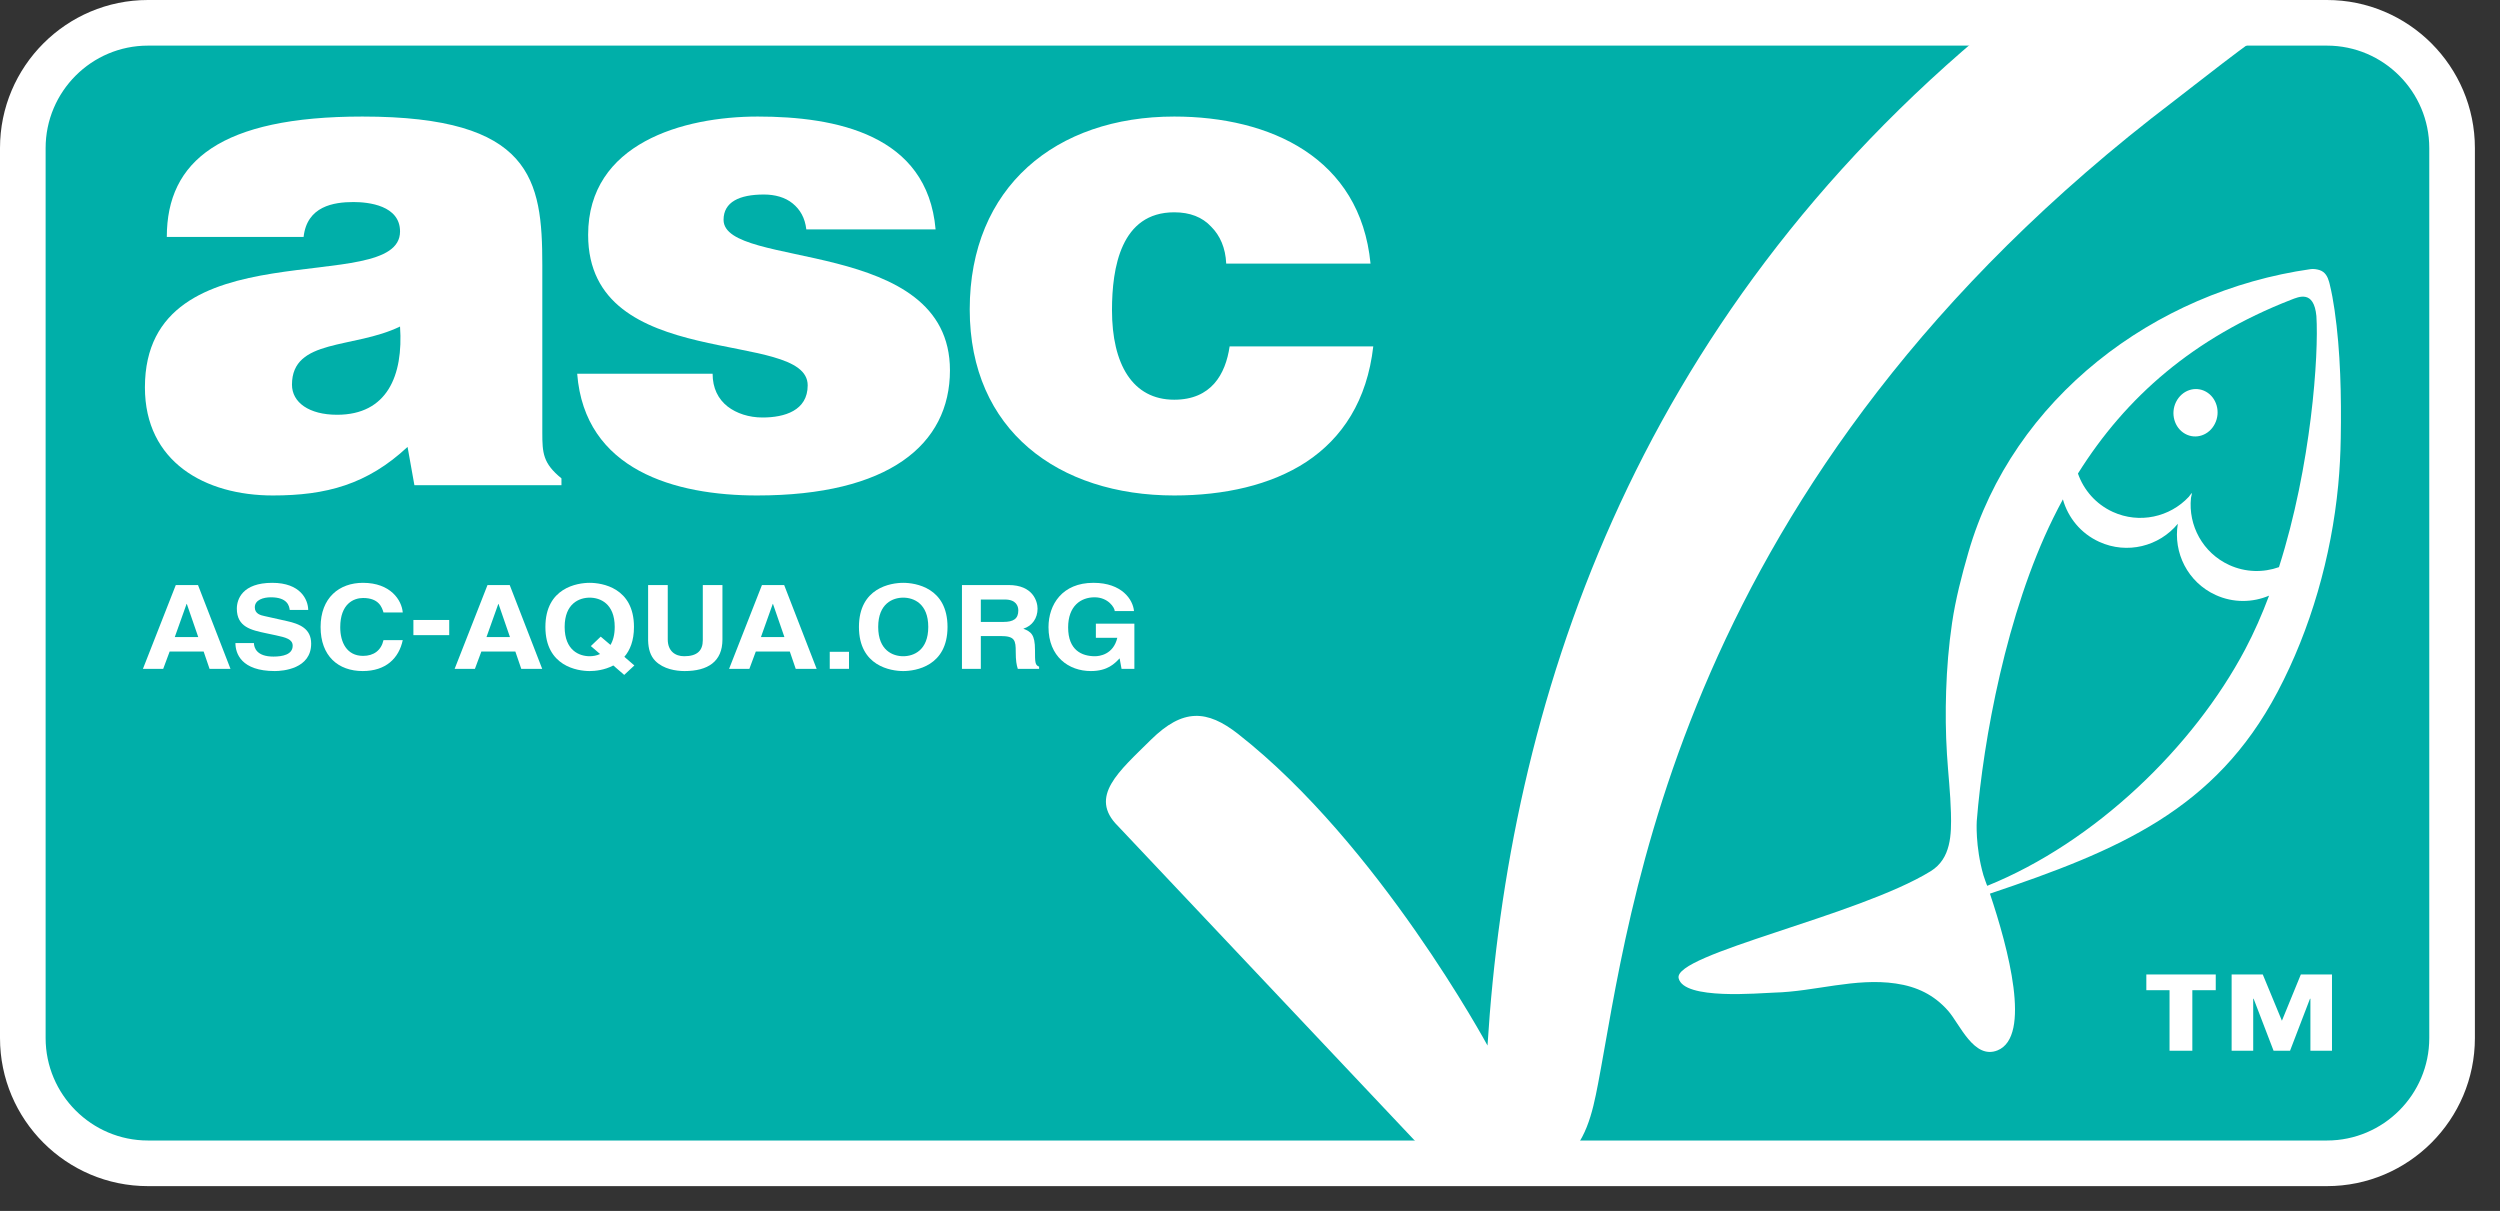
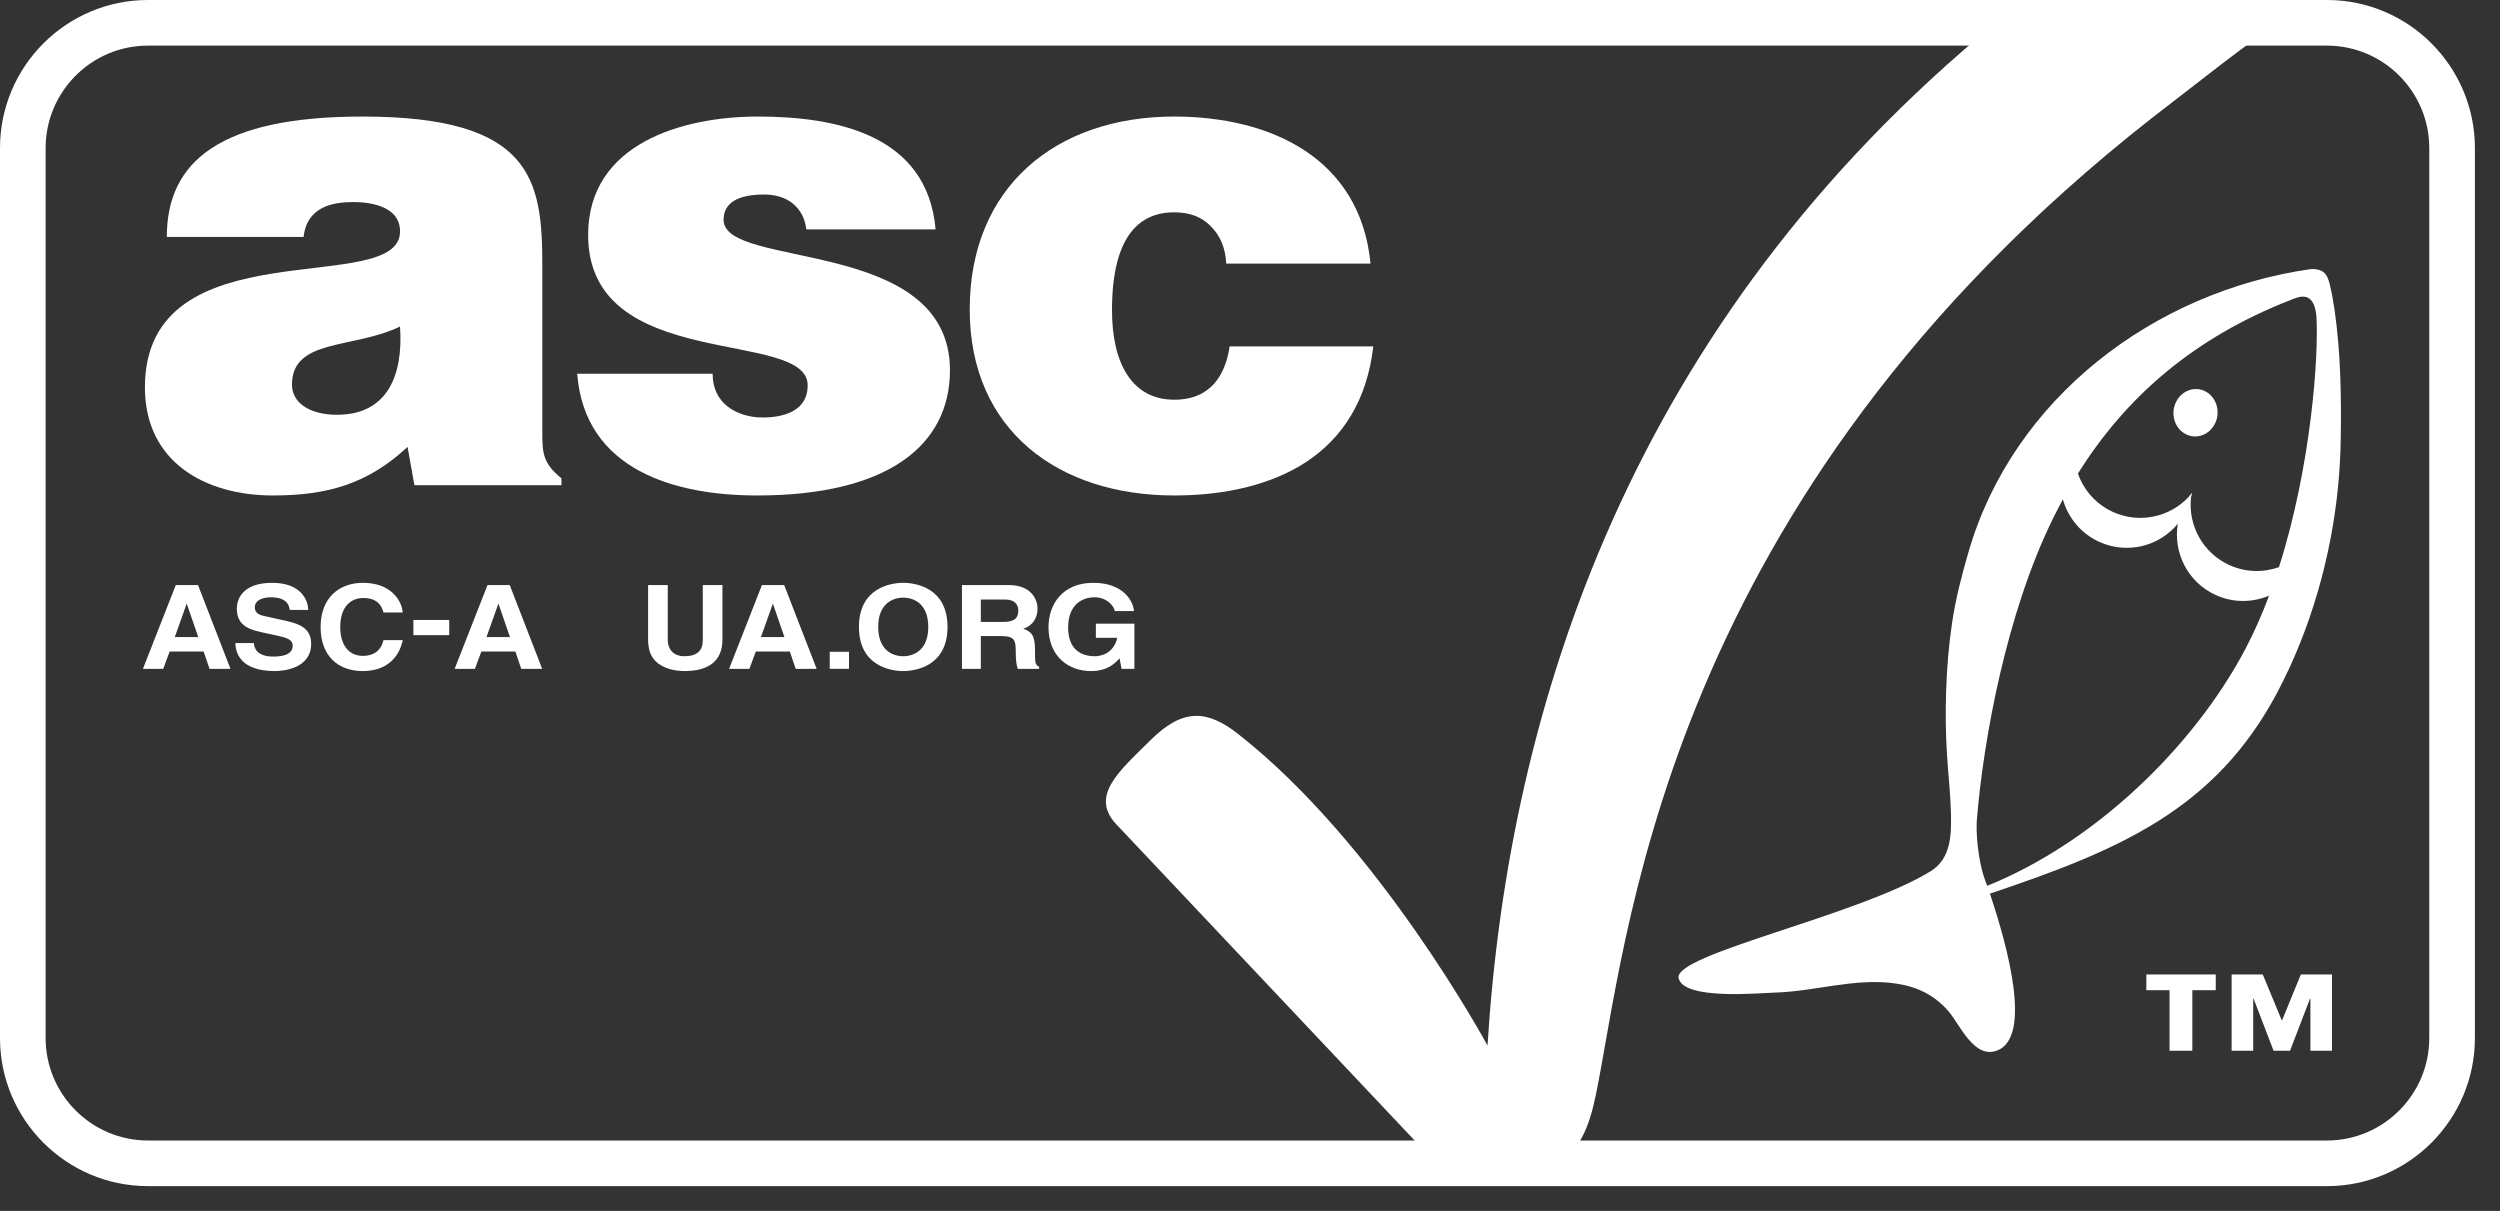
<svg xmlns="http://www.w3.org/2000/svg" width="100%" height="100%" viewBox="0 0 64 31" version="1.1" xml:space="preserve" style="fill-rule:evenodd;clip-rule:evenodd;stroke-linejoin:round;stroke-miterlimit:2;">
  <rect x="0" y="0" width="64" height="31" fill="#333333" stroke="none" />
  <g transform="matrix(1,0,0,1,-219.714,-329.083)">
    <g id="ASC" transform="matrix(0.103,0,0,0.103,219.714,329.083)">
      <g transform="matrix(1,0,0,1,609.45,36.809)">
-         <path d="M0,221.187C0,238.313 -13.996,252.326 -31.102,252.326L-572.68,252.326C-589.785,252.326 -603.78,238.313 -603.78,221.187L-603.78,0C-603.78,-17.127 -589.785,-31.139 -572.68,-31.139L-31.102,-31.139C-13.996,-31.139 0,-17.127 0,0L0,221.187Z" style="fill:rgb(0,175,169);" />
-       </g>
+         </g>
      <g transform="matrix(1,0,0,1,36.77,283.465)">
        <path d="M0,-272.126C-14.023,-272.126 -25.431,-260.701 -25.431,-246.657L-25.431,-25.469C-25.431,-11.425 -14.023,0 0,0L541.578,0C555.602,0 567.011,-11.425 567.011,-25.469L567.011,-246.657C567.011,-260.701 555.602,-272.126 541.578,-272.126L0,-272.126ZM541.578,11.339L0,11.339C-20.275,11.339 -36.77,-5.173 -36.77,-25.469L-36.77,-246.657C-36.77,-266.953 -20.275,-283.465 0,-283.465L541.578,-283.465C561.854,-283.465 578.349,-266.953 578.349,-246.657L578.349,-25.469C578.349,-5.173 561.854,11.339 541.578,11.339" style="fill:white;fill-rule:nonzero;" />
      </g>
      <g transform="matrix(1,0,0,1,567.154,249.649)">
        <path d="M0,4.048L4.706,-7.453L12.447,-7.453L12.447,11.501L7.084,11.501L7.084,-1.427L6.982,-1.427L2.024,11.501L-2.074,11.501L-7.033,-1.427L-7.134,-1.427L-7.134,11.501L-12.498,11.501L-12.498,-7.453L-4.756,-7.453L0,4.048ZM-16.443,-3.543L-22.263,-3.543L-22.263,11.501L-27.93,11.501L-27.93,-3.543L-33.697,-3.543L-33.697,-7.453L-16.443,-7.453L-16.443,-3.543Z" style="fill:white;fill-rule:nonzero;" />
      </g>
      <g transform="matrix(1,0,0,1,387.87,5.67)">
        <path d="M0,283.465L-30.915,283.465L-109.998,199.647C-117.441,192.3 -109.65,185.973 -101.786,178.163C-93.894,170.412 -87.908,170.648 -80.101,176.788C-45.12,204.217 -18.159,254.19 -18.159,254.19C-12.92,170.357 17.389,74.485 108.203,0L178.495,0C171.245,4.588 157.002,15.965 152.523,19.371C28.235,113.807 17.266,222.223 9.327,263.632C7.911,271.019 6.322,278.477 0,283.465" style="fill:white;" />
      </g>
      <g transform="matrix(-0.895,-0.445,-0.445,0.895,541.032,106.12)">
        <path d="M-2.593,-11.083C0.473,-11.228 2.927,-8.753 2.939,-5.5C2.941,-2.294 0.474,0.448 -2.593,0.604C-5.654,0.762 -8.129,-1.734 -8.122,-4.958C-8.137,-8.183 -5.654,-10.924 -2.593,-11.083" style="fill:white;fill-rule:nonzero;" />
      </g>
      <g transform="matrix(1,0,0,1,566.422,189.243)">
        <path d="M0,-48.283C-3.886,-46.901 -8.288,-46.957 -12.34,-48.803C-18.94,-51.822 -22.577,-58.646 -21.87,-65.486C-21.774,-65.877 -21.689,-66.27 -21.623,-66.662C-21.655,-66.622 -21.691,-66.586 -21.725,-66.546C-21.716,-66.598 -21.712,-66.65 -21.703,-66.701C-21.948,-66.399 -22.184,-66.084 -22.411,-65.762C-27.106,-60.729 -34.667,-58.994 -41.285,-62.008C-45.527,-63.949 -48.534,-67.466 -49.962,-71.547C-37.979,-90.7 -21.078,-105.335 2.959,-114.716C4.959,-115.493 8.672,-117.208 9.303,-110.696C9.921,-101.059 8.056,-73.549 0,-48.283M-75.109,14.81C-73.479,-5.454 -67.724,-36.898 -56.125,-60.448C-55.344,-62.035 -54.536,-63.595 -53.702,-65.131C-52.438,-60.616 -49.273,-56.667 -44.672,-54.574C-37.738,-51.405 -29.771,-53.456 -25.138,-59.062C-26.334,-51.887 -22.671,-44.522 -15.732,-41.359C-11.353,-39.363 -6.563,-39.458 -2.458,-41.199C-4.203,-36.552 -6.174,-32.048 -8.408,-27.83C-21.274,-3.521 -45.746,20.109 -72.504,30.92C-72.556,30.935 -73.41,28.449 -73.462,28.267C-75.526,21.049 -75.109,14.81 -75.109,14.81M12.466,-119.169C12.097,-120.468 11.511,-121.643 10.105,-122.108C9.439,-122.328 8.572,-122.454 7.874,-122.354C-31.051,-116.813 -66.127,-90.236 -77.185,-51.974C-78.85,-46.212 -80.381,-40.319 -81.254,-34.385C-82.076,-28.795 -82.538,-23.156 -82.722,-17.51C-82.893,-12.282 -82.843,-7.043 -82.519,-1.822C-82.217,3.057 -81.653,7.903 -81.528,12.789C-81.392,18.126 -81.463,24.146 -86.566,27.291C-104.592,38.397 -150.562,47.906 -149.21,53.878C-147.963,59.396 -129.051,57.558 -125.431,57.464C-115.379,57.204 -105.314,53.723 -95.233,55.202C-89.988,55.972 -85.742,57.997 -82.216,62.001C-79.341,65.265 -75.806,74.171 -69.961,71.824C-61.429,68.398 -67.274,46.446 -71.839,32.868C-39.863,22.11 -15.868,12.086 -0.364,-17.248C7.922,-32.92 13.024,-50.94 14.719,-68.585C15.096,-72.511 15.295,-76.453 15.358,-80.396C15.525,-90.75 15.324,-101.819 13.817,-112.212C13.504,-114.379 13.116,-116.539 12.597,-118.666C12.556,-118.835 12.513,-119.003 12.466,-119.169" style="fill:white;" />
      </g>
      <g transform="matrix(1,0,0,1,99.427,70.957)">
        <path d="M0,10.2C-11.56,15.81 -26.859,13.09 -26.859,24.65C-26.859,29.07 -22.61,32.13 -15.64,32.13C-3.23,32.13 0.85,22.44 0,10.2M3.57,49.639L1.87,40.119C-8.16,49.47 -18.36,52.189 -31.62,52.189C-48.449,52.189 -63.409,43.86 -63.409,25.33C-63.409,-15.13 0,3.23 0,-13.43C0,-19.89 -7.82,-20.74 -11.56,-20.74C-16.49,-20.74 -23.12,-19.72 -23.97,-12.07L-57.969,-12.07C-57.969,-30.94 -44.54,-41.989 -9.35,-41.989C32.81,-41.989 35.36,-26.35 35.36,-5.1L35.36,36.55C35.36,41.65 35.53,44.2 40.12,47.939L40.12,49.639L3.57,49.639Z" style="fill:white;fill-rule:nonzero;" />
      </g>
      <g transform="matrix(1,0,0,1,177.116,59.227)">
        <path d="M0,33.66C0,37.23 1.36,39.95 3.74,41.82C5.95,43.52 9.01,44.54 12.41,44.54C17.85,44.54 23.63,42.84 23.63,36.55C23.63,22.27 -30.939,33.66 -30.939,-0.85C-30.939,-23.63 -7.31,-30.259 11.22,-30.259C30.6,-30.259 53.379,-25.84 55.419,-2.21L23.29,-2.21C22.95,-5.1 21.76,-7.14 19.89,-8.67C18.02,-10.2 15.47,-10.88 12.75,-10.88C6.63,-10.88 2.72,-9.01 2.72,-4.59C2.72,7.82 58.989,-0.51 58.989,32.81C58.989,51.34 43.689,63.919 11.05,63.919C-9.35,63.919 -31.79,57.63 -33.66,33.66L0,33.66Z" style="fill:white;fill-rule:nonzero;" />
      </g>
      <g transform="matrix(1,0,0,1,304.768,86.597)">
        <path d="M0,-21.08C-0.17,-24.99 -1.53,-28.05 -3.74,-30.26C-5.95,-32.64 -9.01,-33.83 -12.92,-33.83C-26.18,-33.83 -28.39,-20.06 -28.39,-9.52C-28.39,3.91 -23.29,12.75 -12.92,12.75C-3.74,12.75 -0.17,6.46 0.85,-0.51L36.55,-0.51C35.02,12.92 28.899,22.27 19.89,28.22C11.05,34 -0.51,36.549 -12.92,36.549C-41.65,36.549 -63.75,20.4 -63.75,-9.69C-63.75,-40.12 -42.33,-57.629 -12.92,-57.629C10.88,-57.629 33.319,-47.43 35.869,-21.08L0,-21.08Z" style="fill:white;fill-rule:nonzero;" />
      </g>
      <g transform="matrix(1,0,0,1,43.437,153.298)">
        <path d="M0,5.048L5.839,5.048L2.999,-3.19L2.936,-3.19L0,5.048ZM-2.872,12.938L-7.913,12.938L0.255,-7.89L5.775,-7.89L13.847,12.938L8.646,12.938L7.179,8.645L-1.276,8.645L-2.872,12.938Z" style="fill:white;fill-rule:nonzero;" />
      </g>
      <g transform="matrix(1,0,0,1,63.108,151.819)">
        <path d="M0,8.006C0.032,9.167 0.67,11.371 4.85,11.371C7.115,11.371 9.636,10.878 9.636,8.673C9.636,7.049 7.913,6.614 5.488,6.091L3.031,5.569C-0.67,4.786 -4.244,4.032 -4.244,-0.551C-4.244,-2.871 -2.872,-6.961 4.562,-6.961C11.582,-6.961 13.464,-2.785 13.496,-0.232L8.902,-0.232C8.774,-1.16 8.391,-3.365 4.211,-3.365C2.393,-3.365 0.223,-2.755 0.223,-0.87C0.223,0.755 1.691,1.103 2.648,1.305L8.232,2.553C11.358,3.249 14.23,4.409 14.23,8.151C14.23,14.417 7.211,14.967 5.201,14.967C-3.159,14.967 -4.595,10.588 -4.595,8.006L0,8.006Z" style="fill:white;fill-rule:nonzero;" />
      </g>
      <g transform="matrix(1,0,0,1,95.316,159.418)">
        <path d="M0,-7.193C-0.383,-8.441 -1.117,-10.79 -5.073,-10.79C-7.371,-10.79 -10.752,-9.398 -10.752,-3.509C-10.752,0.233 -9.125,3.598 -5.073,3.598C-2.425,3.598 -0.575,2.234 0,-0.318L4.786,-0.318C3.829,4.207 0.574,7.368 -5.169,7.368C-11.263,7.368 -15.634,3.627 -15.634,-3.567C-15.634,-10.848 -11.008,-14.561 -5.105,-14.561C1.754,-14.561 4.53,-10.268 4.786,-7.193L0,-7.193Z" style="fill:white;fill-rule:nonzero;" />
      </g>
      <g transform="matrix(-1,0,0,1,214.398,17.147)">
        <rect x="102.748" y="136.943" width="8.902" height="3.771" style="fill:white;" />
      </g>
      <g transform="matrix(1,0,0,1,120.911,153.298)">
        <path d="M0,5.048L5.839,5.048L2.999,-3.19L2.936,-3.19L0,5.048ZM-2.872,12.938L-7.913,12.938L0.255,-7.89L5.775,-7.89L13.847,12.938L8.646,12.938L7.179,8.645L-1.276,8.645L-2.872,12.938Z" style="fill:white;fill-rule:nonzero;" />
      </g>
      <g transform="matrix(1,0,0,1,149.306,154.373)">
-         <path d="M0,3.857L2.425,5.917C3.063,4.843 3.478,3.393 3.478,1.449C3.478,-4.381 -0.159,-5.831 -2.744,-5.831C-5.328,-5.831 -8.965,-4.381 -8.965,1.449C-8.965,7.28 -5.328,8.73 -2.744,8.73C-1.946,8.73 -1.021,8.586 -0.159,8.179L-2.457,6.207L0,3.857ZM5.839,13.372L3.127,11.022C0.958,12.182 -1.404,12.414 -2.744,12.414C-5.775,12.414 -13.751,11.225 -13.751,1.449C-13.751,-8.326 -5.775,-9.515 -2.744,-9.515C0.287,-9.515 8.264,-8.326 8.264,1.449C8.264,4.872 7.275,7.251 5.871,8.876L8.359,11.022L5.839,13.372Z" style="fill:white;fill-rule:nonzero;" />
-       </g>
+         </g>
      <g transform="matrix(1,0,0,1,179.558,153.241)">
        <path d="M0,5.714C0,11.196 -3.637,13.546 -9.413,13.546C-11.518,13.546 -14.645,13.082 -16.687,11.022C-17.931,9.746 -18.41,8.063 -18.474,5.975L-18.474,-7.832L-13.592,-7.832L-13.592,5.685C-13.592,8.586 -11.742,9.862 -9.508,9.862C-6.222,9.862 -4.882,8.412 -4.882,5.888L-4.882,-7.832L0,-7.832L0,5.714Z" style="fill:white;fill-rule:nonzero;" />
      </g>
      <g transform="matrix(1,0,0,1,189.124,153.298)">
        <path d="M0,5.048L5.839,5.048L2.999,-3.19L2.936,-3.19L0,5.048ZM-2.872,12.938L-7.913,12.938L0.255,-7.89L5.775,-7.89L13.847,12.938L8.646,12.938L7.179,8.645L-1.276,8.645L-2.872,12.938Z" style="fill:white;fill-rule:nonzero;" />
      </g>
      <g transform="matrix(-1,0,0,1,417.242,33.433)">
        <rect x="206.228" y="128.568" width="4.786" height="4.235" style="fill:white;" />
      </g>
      <g transform="matrix(1,0,0,1,224.493,148.542)">
        <path d="M0,14.561C2.584,14.561 6.222,13.111 6.222,7.28C6.222,1.45 2.584,-0.001 0,-0.001C-2.584,-0.001 -6.222,1.45 -6.222,7.28C-6.222,13.111 -2.584,14.561 0,14.561M0,-3.684C3.031,-3.684 11.007,-2.495 11.007,7.28C11.007,17.056 3.031,18.245 0,18.245C-3.031,18.245 -11.008,17.056 -11.008,7.28C-11.008,-2.495 -3.031,-3.684 0,-3.684" style="fill:white;fill-rule:nonzero;" />
      </g>
      <g transform="matrix(1,0,0,1,249.393,157.069)">
        <path d="M0,-2.494C2.489,-2.494 3.701,-3.277 3.701,-5.337C3.701,-6.439 3.159,-8.063 0.351,-8.063L-5.615,-8.063L-5.615,-2.494L0,-2.494ZM-10.306,-11.661L1.276,-11.661C7.371,-11.661 8.487,-7.57 8.487,-5.772C8.487,-3.48 7.211,-1.508 4.945,-0.812C6.828,-0.057 7.849,0.581 7.849,4.467C7.849,7.513 7.849,8.267 8.87,8.616L8.87,9.167L3.574,9.167C3.254,8.18 3.063,7.107 3.063,4.961C3.063,2.118 2.872,1.016 -0.67,1.016L-5.615,1.016L-5.615,9.167L-10.306,9.167L-10.306,-11.661Z" style="fill:white;fill-rule:nonzero;" />
      </g>
      <g transform="matrix(1,0,0,1,272.371,156.634)">
        <path d="M0,-1.624L9.572,-1.624L9.572,9.602L6.381,9.602L5.903,6.991C4.69,8.268 2.936,10.152 -1.244,10.152C-6.764,10.152 -11.773,6.556 -11.773,-0.754C-11.773,-6.41 -8.328,-11.776 -0.638,-11.776L-0.574,-11.776C6.445,-11.776 9.221,-7.628 9.476,-4.757L4.69,-4.757C4.69,-5.569 3.063,-8.18 -0.319,-8.18C-3.733,-8.18 -6.892,-6.033 -6.892,-0.696C-6.892,4.989 -3.478,6.469 -0.223,6.469C0.83,6.469 4.339,6.092 5.328,1.886L0,1.886L0,-1.624Z" style="fill:white;fill-rule:nonzero;" />
      </g>
    </g>
  </g>
</svg>